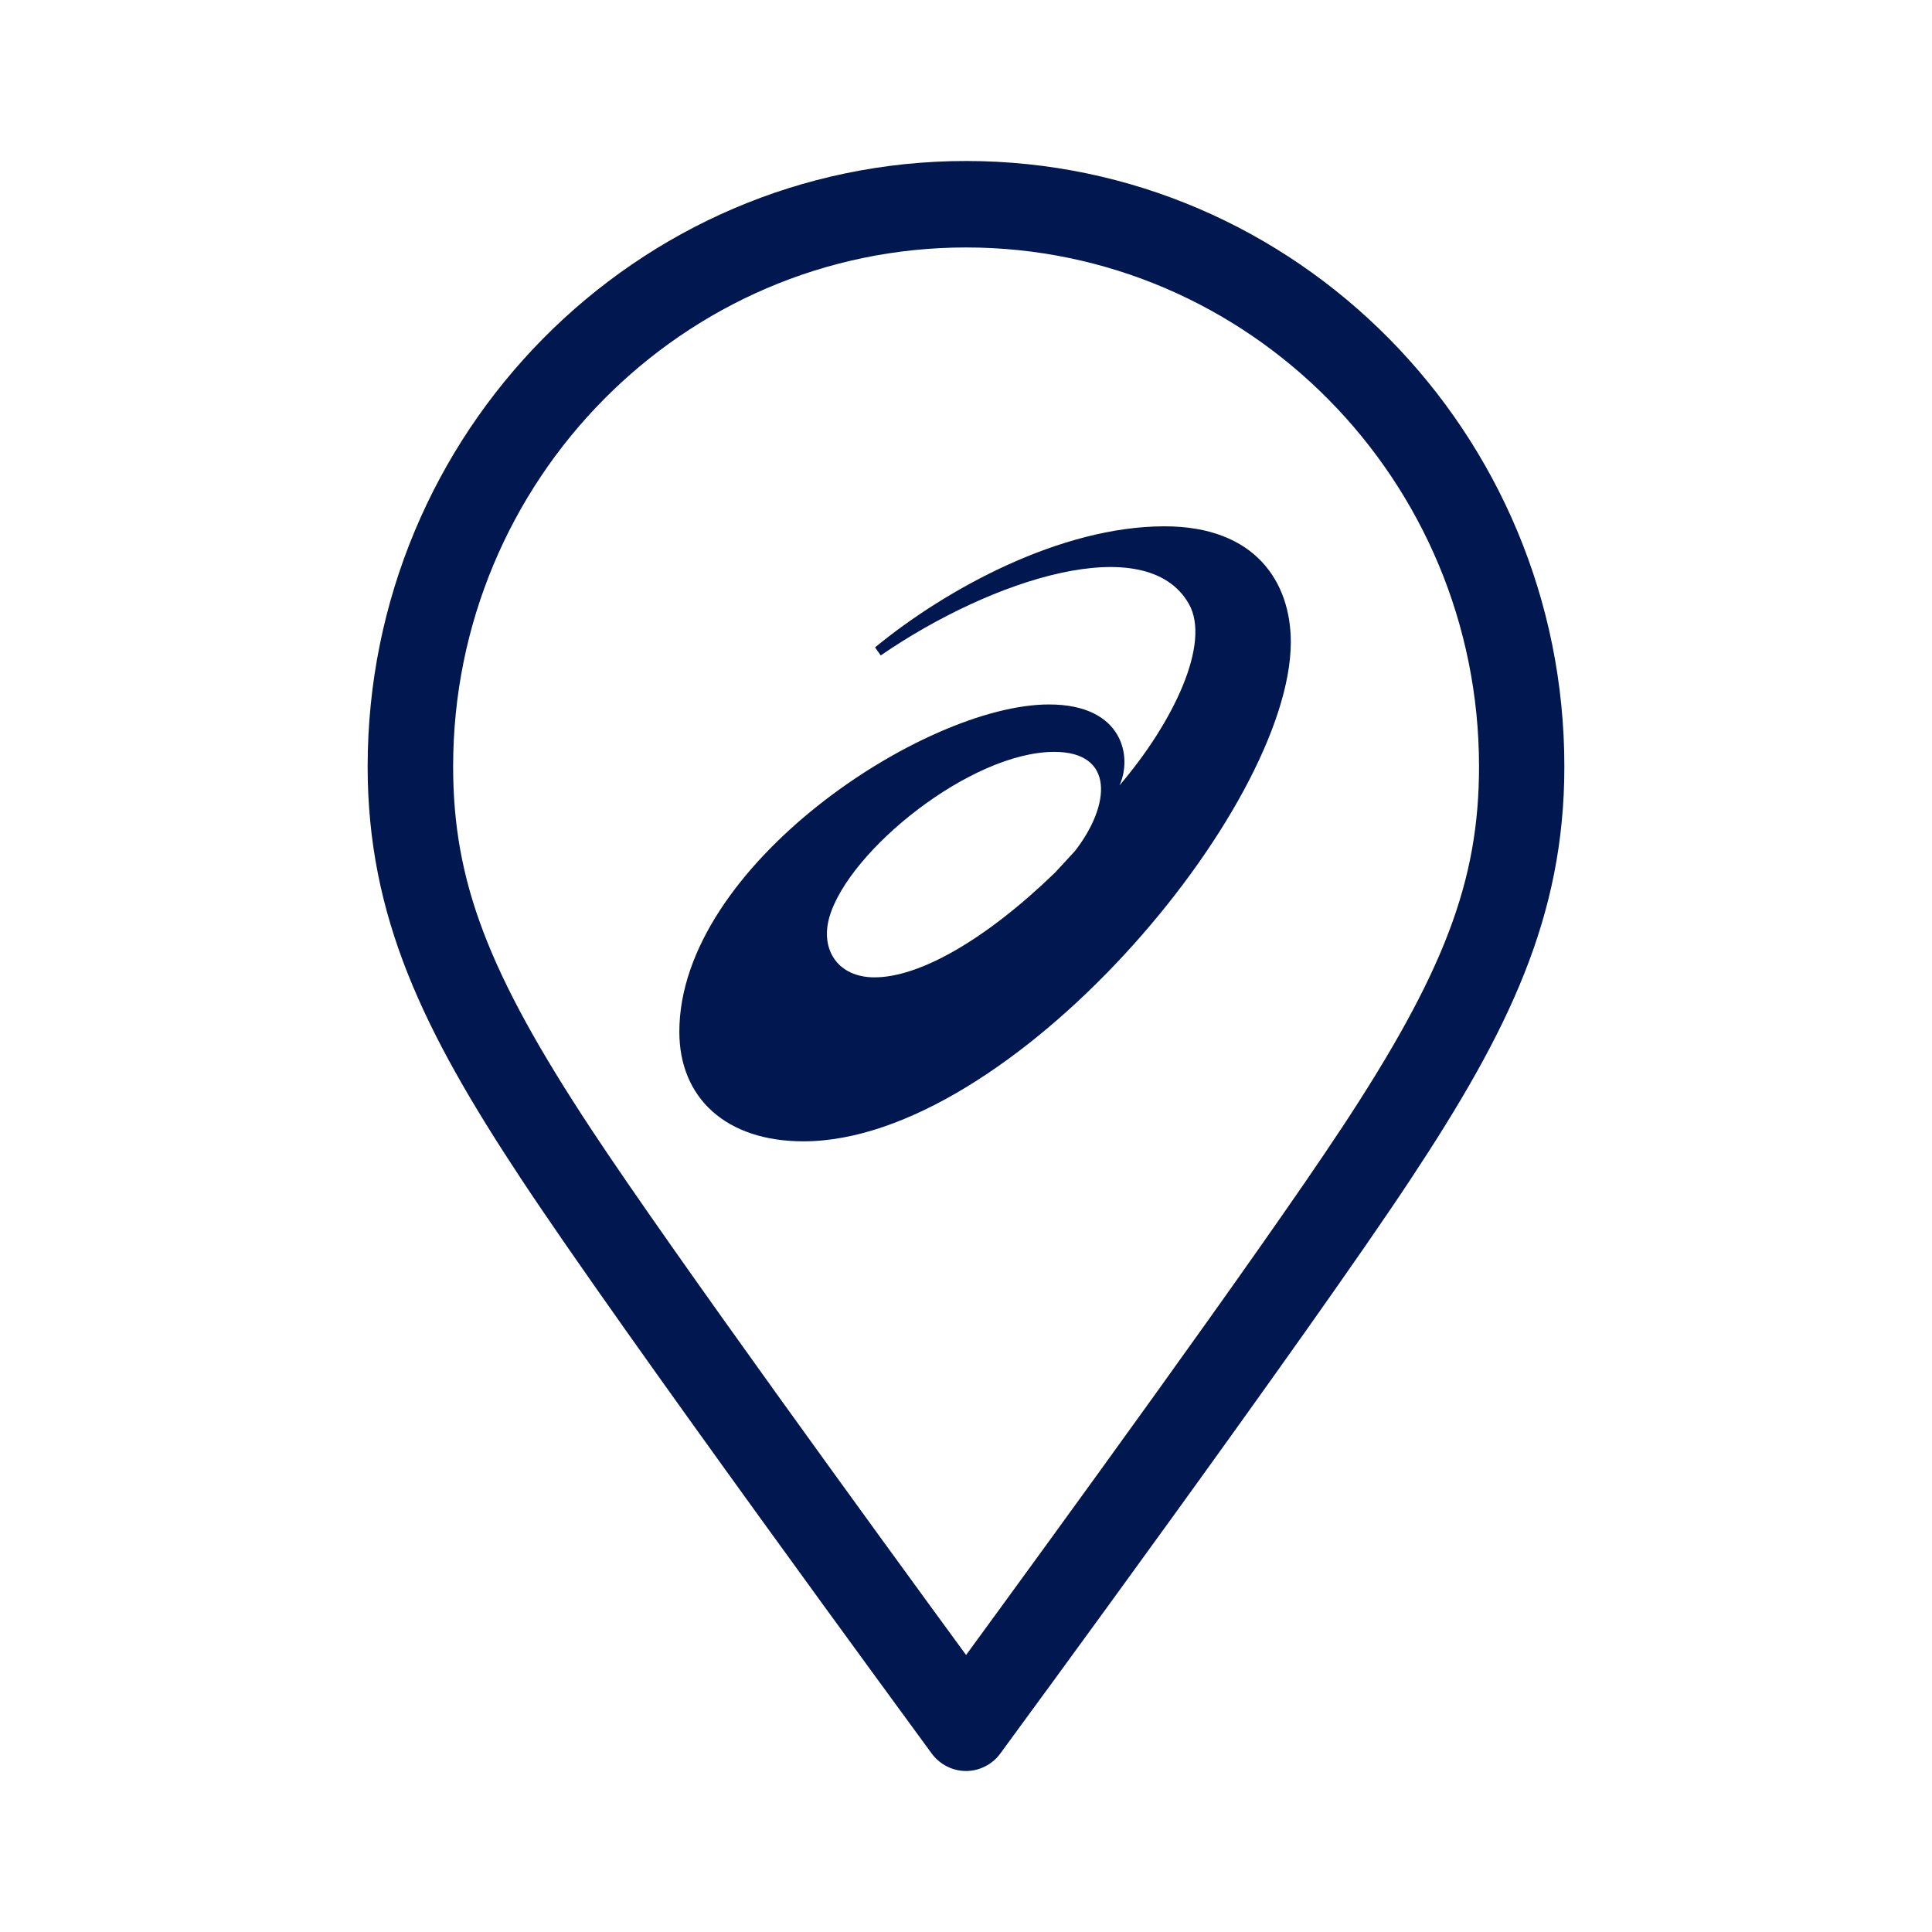
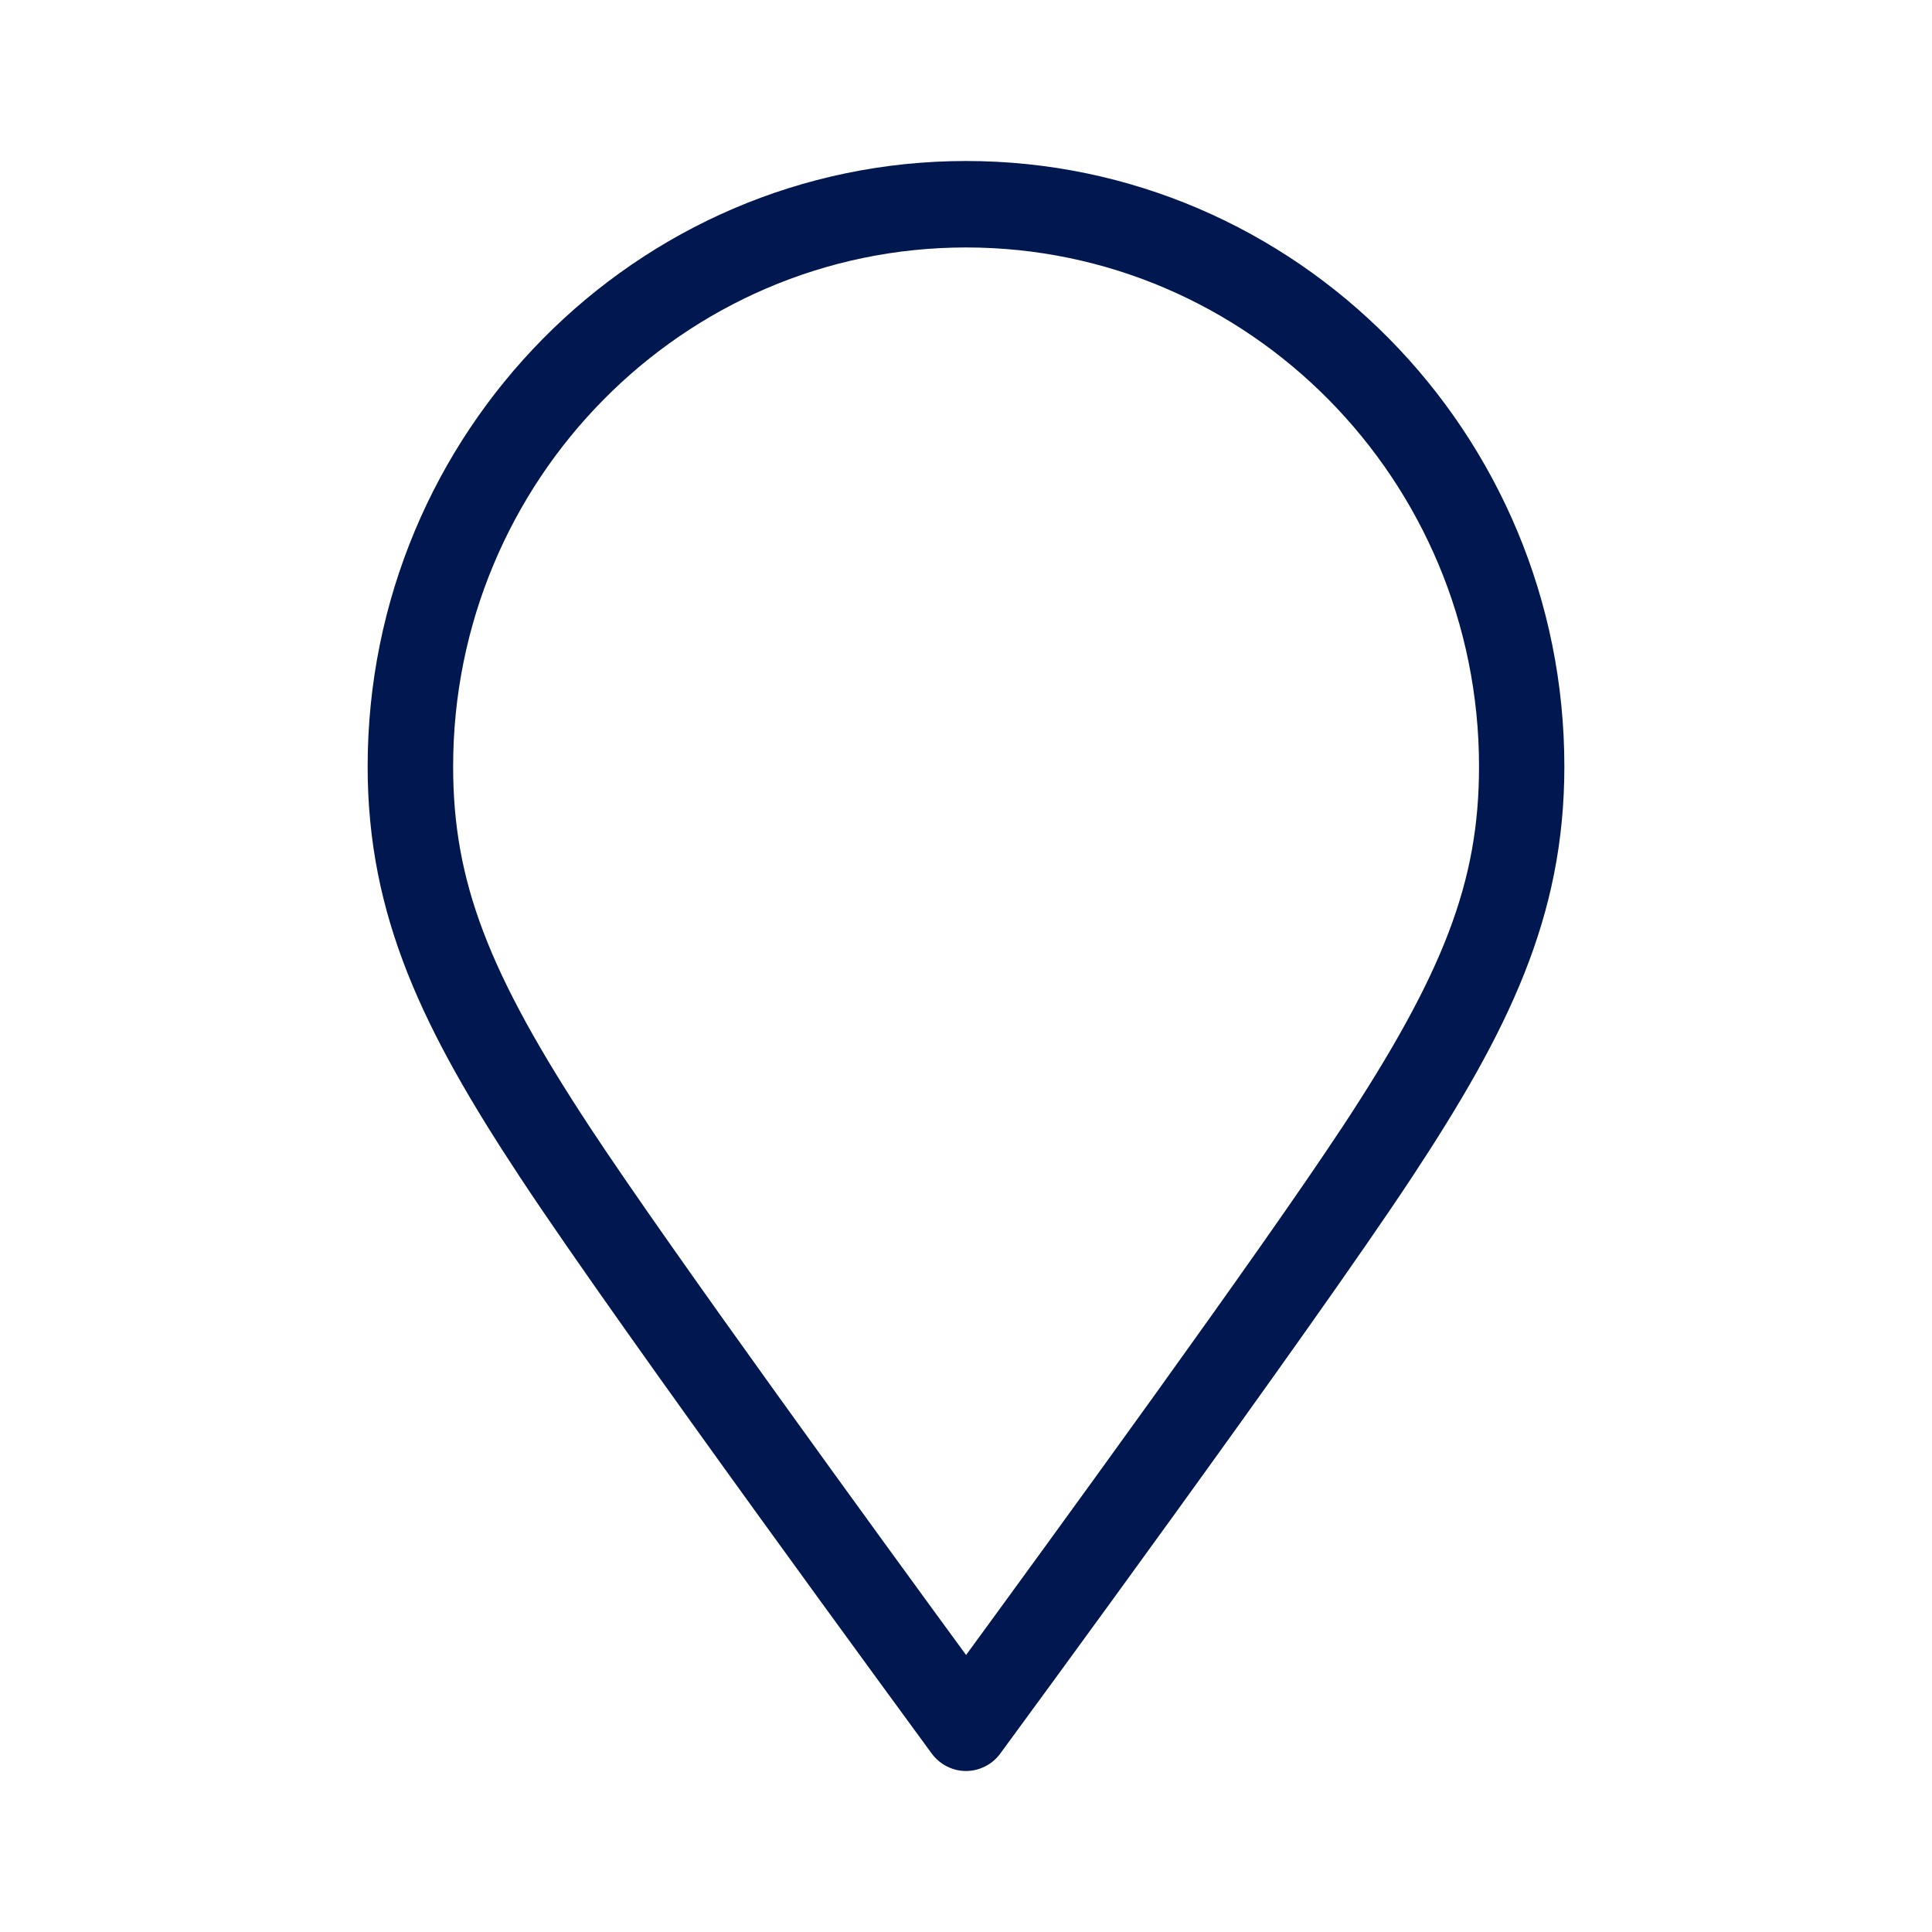
<svg xmlns="http://www.w3.org/2000/svg" width="24" height="24" viewBox="0 0 24 24" fill="none">
  <path d="M12.001 2C7.902 2 4.567 5.374 4.567 9.522C4.567 11.389 5.261 12.807 6.46 14.624C7.71 16.522 11.418 21.568 11.574 21.783C11.675 21.919 11.832 22 12 22C12.083 22 12.165 21.98 12.239 21.942C12.313 21.905 12.377 21.85 12.426 21.783C12.583 21.569 16.29 16.522 17.539 14.625C18.738 12.808 19.433 11.39 19.433 9.524C19.435 5.374 16.099 2 12.001 2ZM16.657 14.027C15.671 15.526 13.037 19.142 12.001 20.559C10.965 19.143 8.331 15.526 7.344 14.027C6.062 12.084 5.629 10.946 5.629 9.521C5.629 5.967 8.487 3.074 12.001 3.074C15.515 3.074 18.373 5.966 18.373 9.522C18.373 10.947 17.94 12.084 16.657 14.028V14.027Z" fill="#00184F" />
-   <path d="M10.87 8.042C11.76 7.311 13.178 6.539 14.465 6.538C15.605 6.538 16.034 7.241 16.035 7.974C16.035 10.048 12.551 14.178 9.98 14.178C9.021 14.178 8.439 13.641 8.439 12.817C8.439 10.761 11.483 8.751 13.031 8.751C13.961 8.751 14.067 9.413 13.906 9.757C14.574 8.977 15.047 7.99 14.768 7.501C14.24 6.575 12.322 7.192 10.941 8.142L10.87 8.042ZM10.302 11.396C10.188 11.796 10.407 12.141 10.864 12.141C11.414 12.141 12.229 11.688 13.107 10.839L13.353 10.572C13.795 10.005 13.853 9.34 13.097 9.34C12.06 9.34 10.539 10.567 10.302 11.396Z" fill="#00184F" />
</svg>